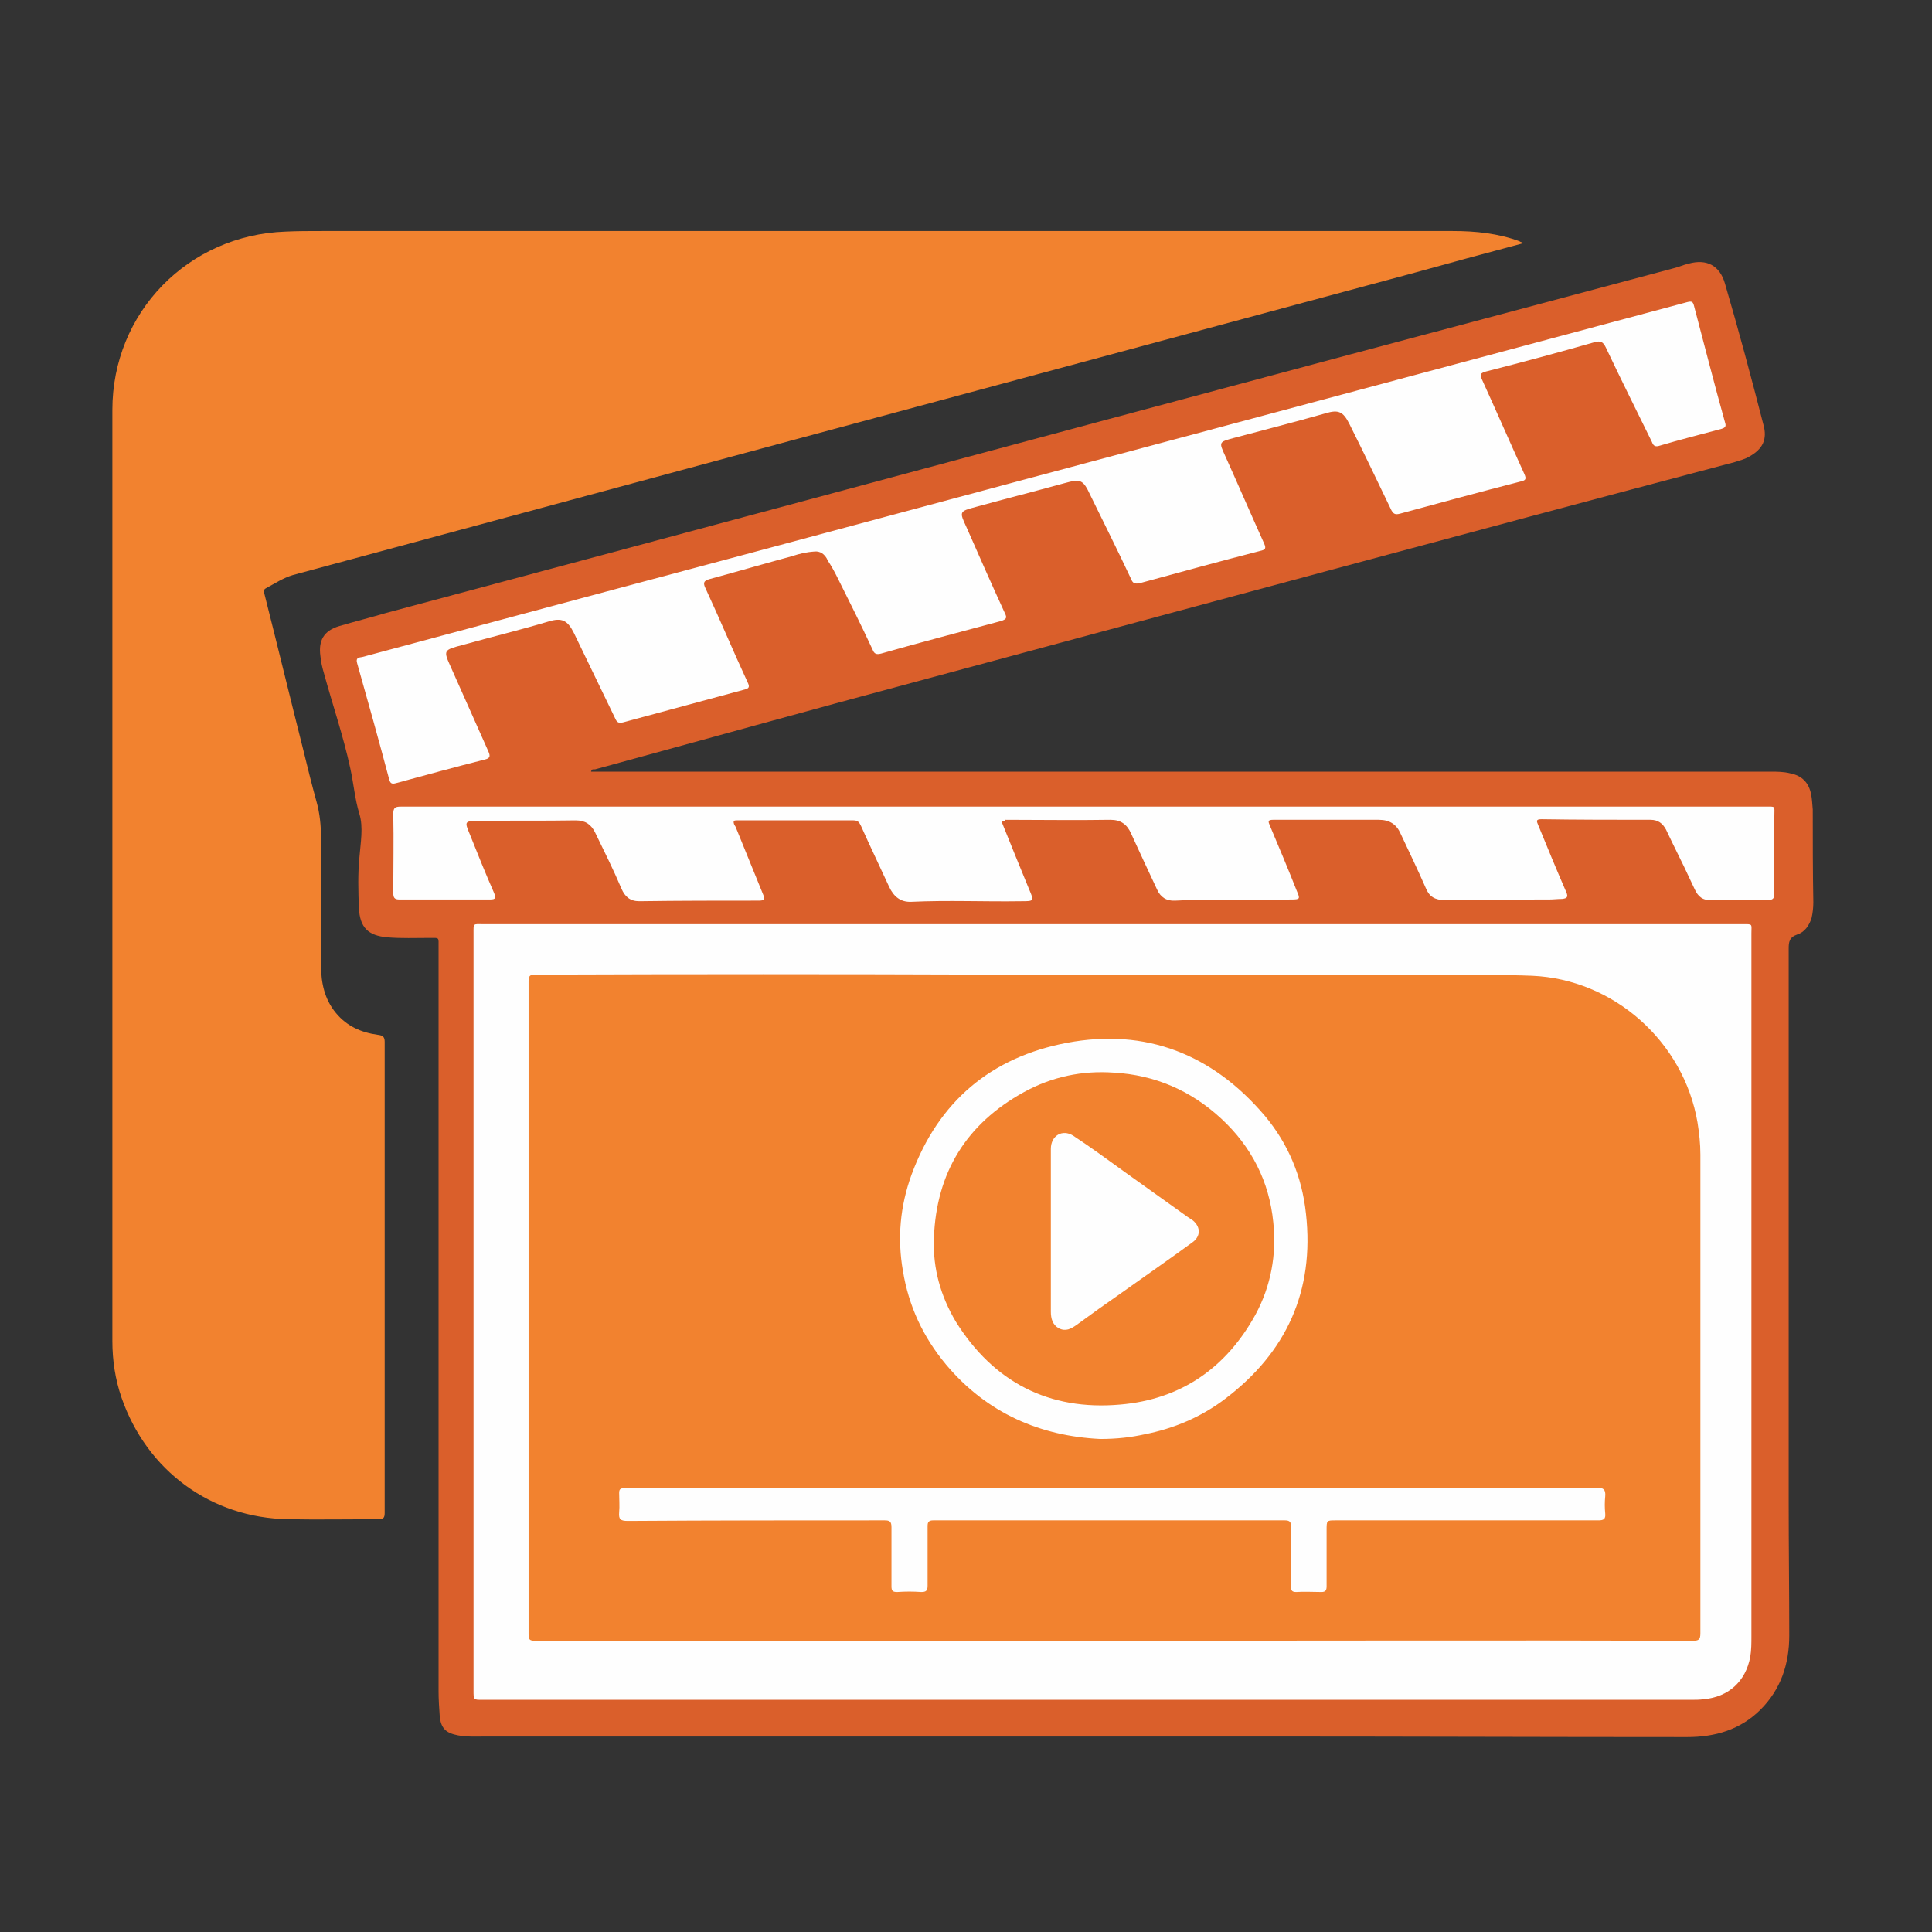
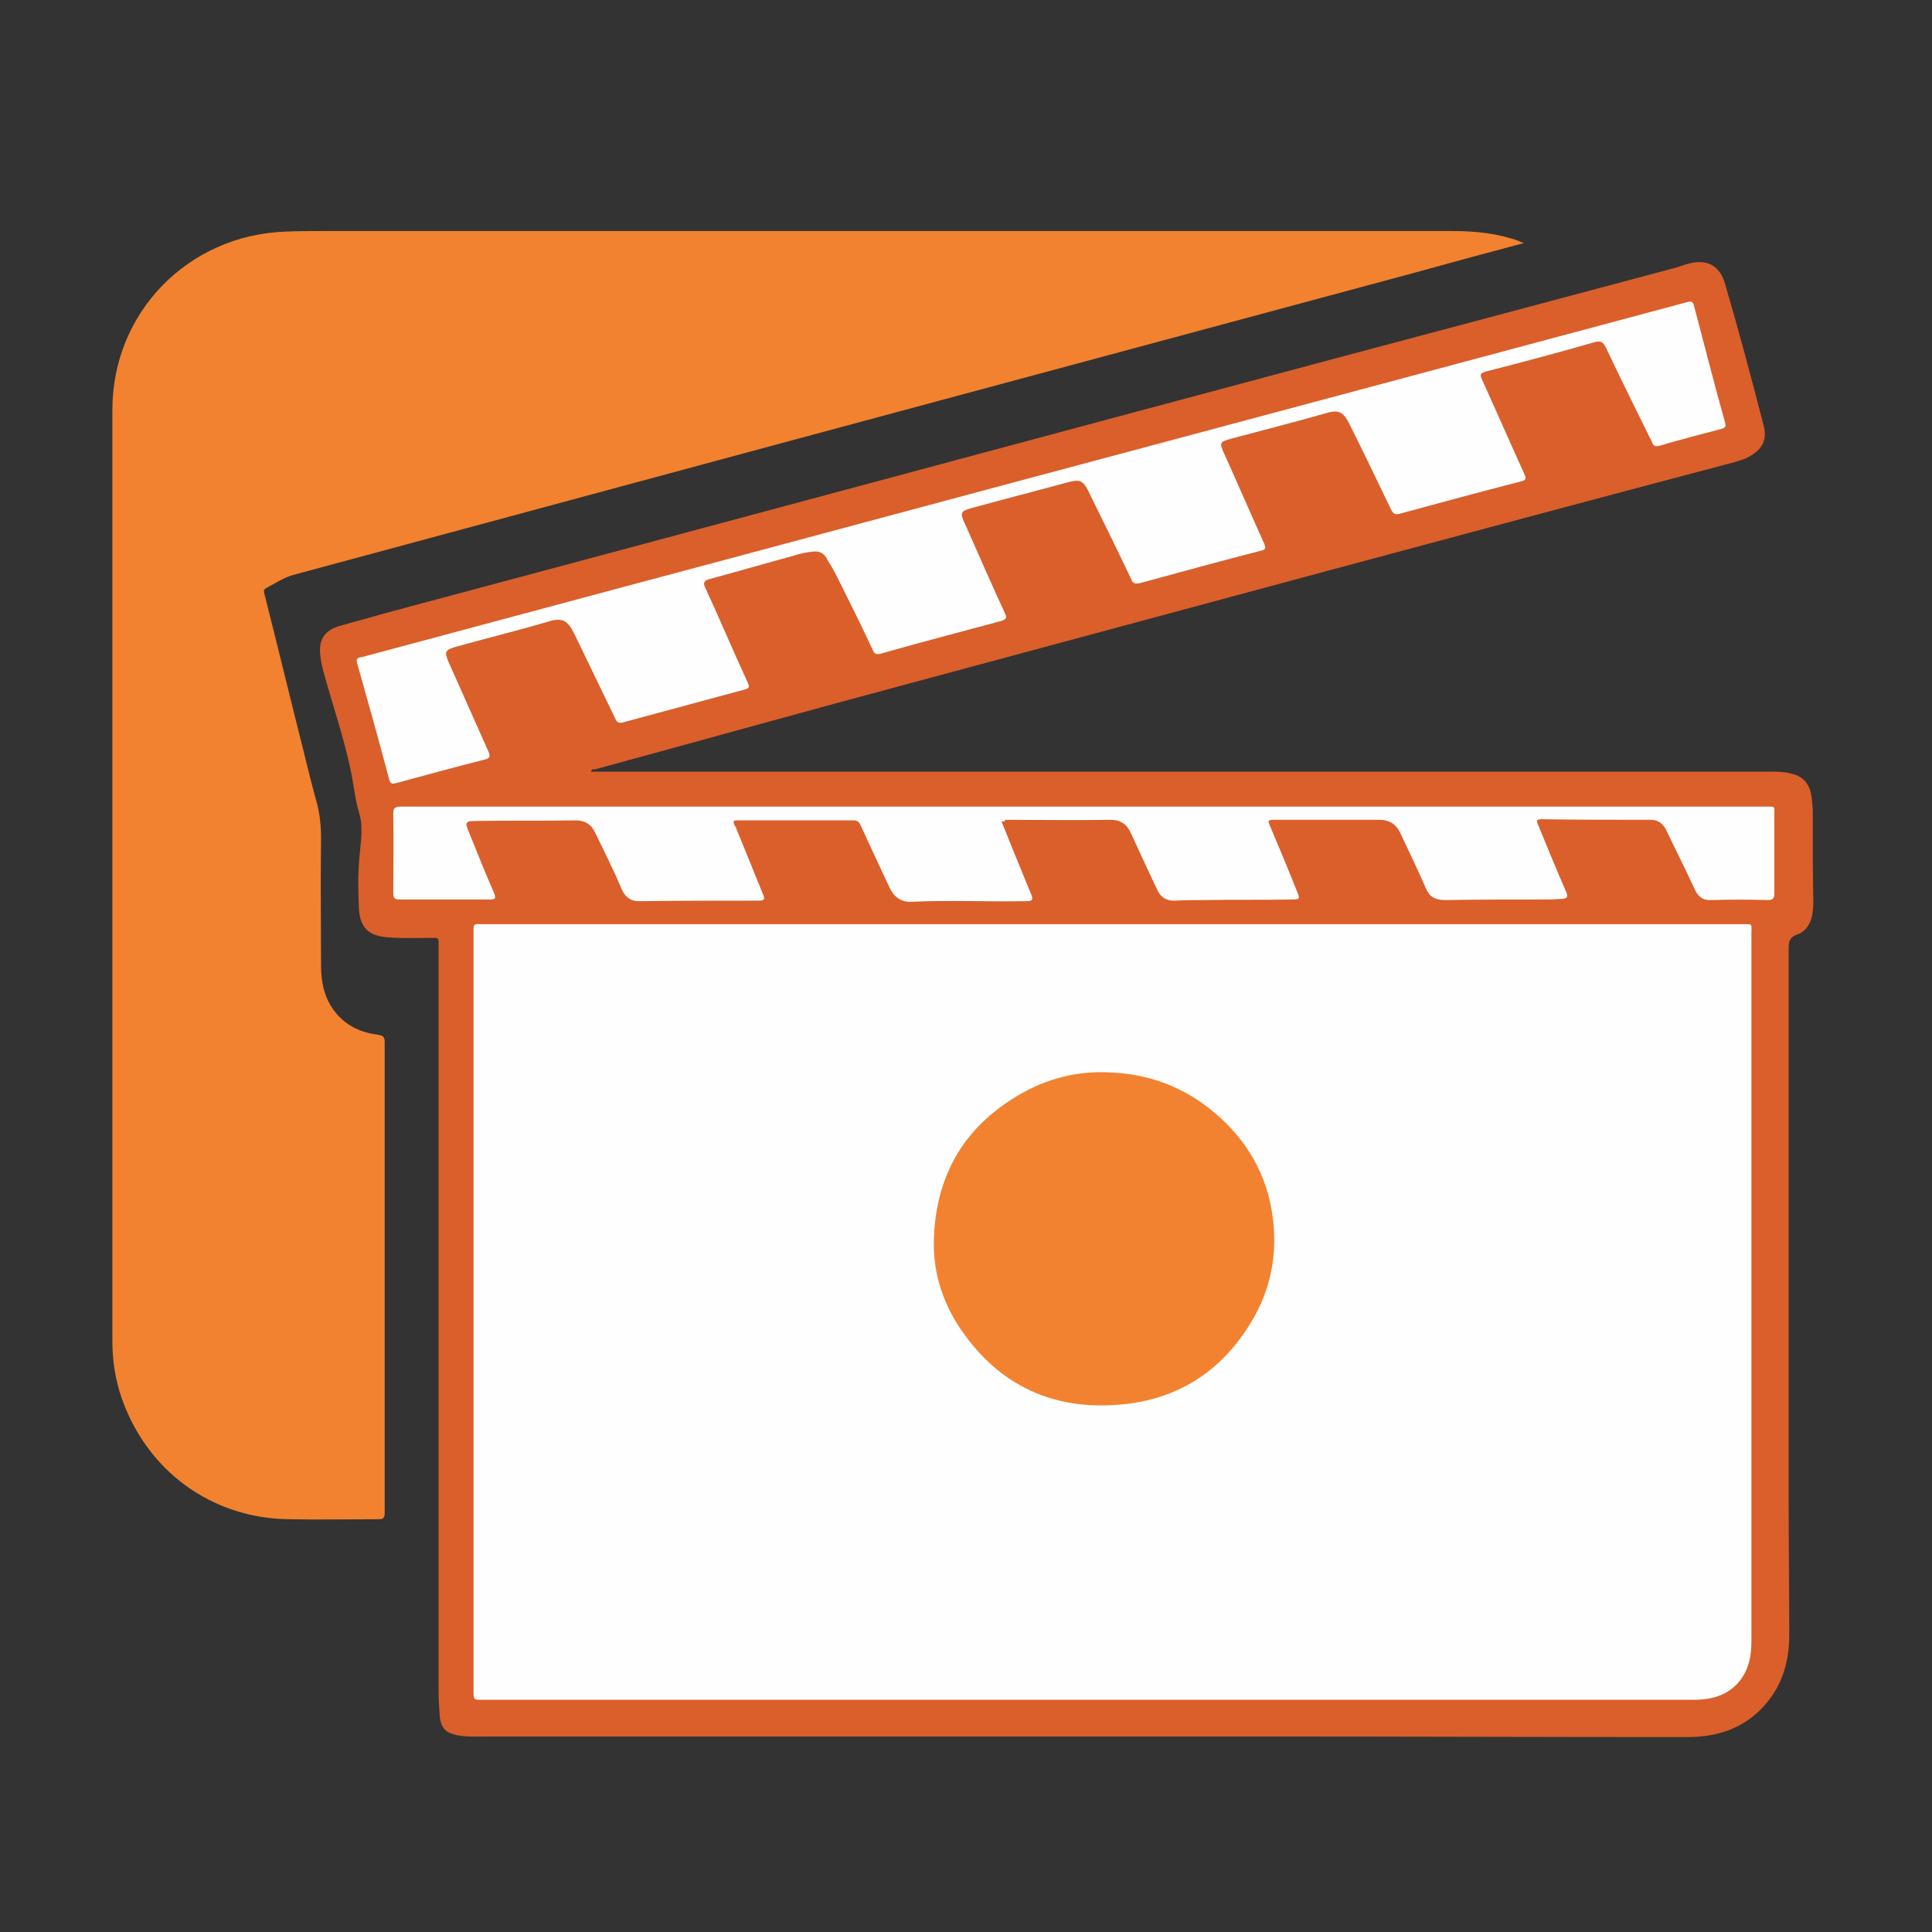
<svg xmlns="http://www.w3.org/2000/svg" version="1.1" id="Layer_1" x="0px" y="0px" viewBox="0 0 337 337" style="enable-background:new 0 0 337 337;" xml:space="preserve">
  <rect x="0" y="0" width="337" height="337" fill="#333333" stroke="none" />
  <style type="text/css">
	.st0{fill:#F2822F;}
	.st1{fill:#DA5F2B;}
	.st2{fill:#FEFEFE;}
</style>
  <g>
    <path class="st0" d="M265.8,42.4c-6.8,1.8-13.4,3.6-19.9,5.4c-36,9.7-72.1,19.4-108.1,29.1c-28.9,7.8-57.8,15.6-86.7,23.4   c-1.7,0.5-3.2,1.5-4.7,2.3c-0.6,0.3-0.3,0.8-0.2,1.3c2.3,9.1,4.5,18.2,6.8,27.3c0.7,2.9,1.4,5.7,2.2,8.6c0.6,2.1,0.8,4.3,0.8,6.5   c-0.1,7.4,0,14.7,0,22.1c0,3,0.6,5.9,2.6,8.3c1.9,2.3,4.4,3.4,7.3,3.8c0.8,0.1,1.2,0.3,1.2,1.2c0,27.4,0,54.8,0,82.2   c0,0.8-0.2,1.1-1,1.1c-5.3,0-10.6,0.1-15.8,0c-13.5-0.2-24.7-8.5-29.1-21.2c-1.1-3.2-1.6-6.5-1.6-9.9c0-54.1,0-108.3,0-162.4   c0-17,13.2-30.5,30.2-31.1c2.1-0.1,4.2-0.1,6.4-0.1c65.7,0,131.5,0,197.2,0c4,0,7.9,0.4,11.7,1.8C265,42.1,265.2,42.2,265.8,42.4z" />
    <path class="st1" d="M103.1,134.6c0.6,0,1.2,0,1.7,0c68,0,136,0,204,0c1.2,0,2.3,0,3.5,0.3c2,0.4,3.2,1.6,3.6,3.6   c0.2,0.9,0.2,1.8,0.3,2.7c0,5.4,0,10.8,0.1,16.2c0,0.9-0.1,1.8-0.3,2.7c-0.4,1.3-1.2,2.5-2.5,2.9c-1.4,0.5-1.5,1.3-1.5,2.5   c0,32.2,0,64.4,0,96.6c0,7.7,0.1,15.4,0.1,23.2c0,5-1.5,9.4-5,12.9c-3.5,3.5-7.9,4.8-12.8,4.8c-24.8,0-49.6-0.1-74.4-0.1   c-45,0-90.1,0-135.1,0c-1.6,0-3.3,0.1-4.9-0.2c-2.1-0.4-3-1.2-3.2-3.4c-0.1-1.4-0.2-2.9-0.2-4.3c0-43.2,0-86.5,0-129.7   c0-1.9,0.2-1.7-1.6-1.7c-2.4,0-4.9,0.1-7.3-0.1c-3.4-0.3-4.8-1.7-5-5.1c-0.1-3-0.2-5.9,0.1-8.9c0.2-2.5,0.7-5.2,0-7.5   c-0.8-2.6-1-5.3-1.6-8c-1.2-5.6-3.1-11.1-4.6-16.6c-0.3-1-0.5-1.9-0.6-2.9c-0.4-2.8,0.6-4.5,3.3-5.3c2.7-0.8,5.5-1.5,8.2-2.3   c56.1-15,112.1-30.1,168.2-45.1c18.8-5,37.6-10,56.3-15c0.9-0.2,1.7-0.6,2.6-0.8c3.2-0.9,5.5,0.3,6.4,3.5   c2.4,8.2,4.6,16.4,6.7,24.6c0.7,2.5-0.1,4.2-2.4,5.5c-0.8,0.5-1.7,0.7-2.6,1c-47.7,12.6-95.2,25.5-142.8,38.3   c-18.7,5-37.3,10.2-56,15.3C103.5,134.2,103.2,134.1,103.1,134.6z" />
    <path class="st2" d="M194,161.2c36.6,0,73.3,0,109.9,0c1.9,0,1.6-0.1,1.6,1.6c0,40.9,0,81.7,0,122.6c0,1.2,0,2.4-0.2,3.6   c-0.8,4.3-3.8,7-8.1,7.4c-0.8,0.1-1.5,0.1-2.3,0.1c-70.3,0-140.5,0-210.8,0c-1.5,0-1.5,0-1.5-1.6c0-44,0-88.1,0-132.1   c0-1.8-0.1-1.6,1.6-1.6C120.8,161.2,157.4,161.2,194,161.2z" />
    <path class="st2" d="M142.1,96.2c-1.5,0.1-2.7,0.4-3.9,0.8c-4.8,1.3-9.6,2.7-14.4,4c-1.1,0.3-1.2,0.7-0.7,1.7   c2.5,5.4,4.8,10.9,7.3,16.3c0.4,0.8,0.3,1.1-0.6,1.3c-7,1.9-14.1,3.8-21.1,5.7c-0.8,0.2-1.1,0-1.4-0.7c-2.4-5-4.8-9.9-7.2-14.9   c-1.1-2.2-2.1-2.7-4.4-2c-5,1.5-10,2.7-15,4.1c-3.4,0.9-3.4,0.9-2,4c2.2,4.9,4.3,9.7,6.5,14.6c0.4,0.9,0.2,1.2-0.7,1.4   c-5.1,1.3-10.3,2.7-15.4,4.1c-0.7,0.2-1,0.1-1.2-0.6c-1.8-6.8-3.7-13.6-5.6-20.3c-0.3-1,0.3-1,0.9-1.1c14.2-3.8,28.3-7.6,42.5-11.4   c31.9-8.5,63.7-17.1,95.6-25.6c31-8.3,62-16.6,93-24.9c0.8-0.2,1-0.1,1.2,0.7c1.8,6.8,3.5,13.5,5.4,20.3c0.2,0.6,0.1,0.9-0.6,1.1   c-3.7,1-7.3,1.9-11,3c-0.8,0.2-1-0.3-1.2-0.8c-2.7-5.5-5.4-10.9-8-16.4c-0.5-1-0.9-1.2-2-0.9c-6.3,1.8-12.6,3.5-18.9,5.1   c-1,0.3-1.1,0.5-0.7,1.4c2.5,5.5,4.9,11,7.4,16.5c0.4,0.9,0.2,1.1-0.7,1.3c-7,1.8-14,3.7-21,5.6c-0.8,0.2-1.1,0.1-1.5-0.6   c-2.4-5-4.8-10-7.3-15c-1.1-2.2-1.9-2.6-4.2-1.9c-5.3,1.5-10.7,2.9-16,4.3c-2.6,0.7-2.6,0.7-1.5,3.1c2.3,5.1,4.5,10.2,6.8,15.3   c0.4,0.9,0.2,1.1-0.7,1.3c-7,1.8-13.9,3.7-20.9,5.6c-0.9,0.2-1.3,0.1-1.6-0.7c-2.3-4.9-4.7-9.7-7.1-14.6c-1.3-2.8-1.7-2.9-4.6-2.1   c-5.1,1.4-10.2,2.7-15.3,4.1c-3,0.8-3,0.8-1.7,3.6c2.2,5,4.4,10,6.7,15c0.4,0.8,0.2,1-0.6,1.3c-7,1.9-14,3.7-21,5.7   c-0.8,0.2-1.2,0.1-1.5-0.7c-2-4.3-4.1-8.5-6.2-12.7c-0.5-1-1-1.9-1.6-2.8C143.9,96.6,143,96.1,142.1,96.2z" />
    <path class="st2" d="M174.7,143.3c1.6,4,3.2,7.9,4.8,11.8c0.9,2.1,0.9,2.1-1.4,2.1c-6.4,0.1-12.7-0.2-19.1,0.1   c-1.9,0.1-3.1-0.9-3.9-2.6c-1.6-3.5-3.3-7-4.9-10.6c-0.3-0.6-0.5-1-1.3-1c-6.8,0-13.6,0-20.4,0c-0.2,0-0.3,0-0.5,0.1   c-0.1,0.4,0.1,0.7,0.3,1c1.6,3.9,3.2,7.9,4.8,11.8c0.4,0.9,0.2,1.1-0.8,1.1c-6.9,0-13.8,0-20.8,0.1c-1.6,0-2.5-0.8-3.1-2.2   c-1.4-3.3-3-6.5-4.6-9.8c-0.7-1.4-1.7-2.1-3.4-2.1c-5.7,0.1-11.4,0-17,0.1c-2.3,0-2.4,0.1-1.5,2.2c1.4,3.5,2.8,7,4.3,10.4   c0.3,0.8,0.3,1.1-0.7,1.1c-5.3,0-10.6,0-15.8,0c-0.9,0-1.1-0.3-1.1-1.2c0-4.6,0.1-9.1,0-13.7c0-1.1,0.3-1.3,1.3-1.3   c31.5,0,63,0,94.5,0c47.8,0,95.7,0,143.5,0c1.9,0,1.6-0.2,1.6,1.7c0,4.5,0,9,0,13.4c0,0.9-0.2,1.2-1.2,1.2c-3.2-0.1-6.5-0.1-9.7,0   c-1.6,0.1-2.4-0.6-3-1.9c-1.2-2.6-2.5-5.3-3.8-7.9c-0.4-0.8-0.8-1.7-1.2-2.5c-0.6-1.1-1.4-1.7-2.7-1.7c-6.3,0-12.6,0-19-0.1   c-1,0-0.9,0.3-0.6,1c1.6,3.9,3.2,7.8,4.9,11.7c0.4,0.9,0.1,1.1-0.7,1.2c-0.8,0-1.5,0.1-2.3,0.1c-6.1,0-12.2,0-18.2,0.1   c-1.7,0-2.7-0.6-3.3-2.1c-1.4-3.2-2.9-6.3-4.4-9.5c-0.7-1.6-1.9-2.4-3.8-2.4c-6.1,0-12.2,0-18.4,0c-1,0-0.9,0.3-0.6,1   c1.6,3.8,3.2,7.6,4.7,11.4c0.6,1.4,0.6,1.5-1,1.5c-5,0.1-10,0-15,0.1c-1.7,0-3.4,0-5.2,0.1c-1.5,0.1-2.6-0.6-3.2-2   c-1.5-3.2-3-6.4-4.5-9.7c-0.7-1.6-1.8-2.4-3.6-2.4c-6.1,0.1-12.2,0-18.4,0C175.4,143.3,175.1,143.3,174.7,143.3z" />
-     <path class="st0" d="M194.3,286.2c-28.3,0-56.5,0-84.8,0c-5.4,0-10.8,0-16.2,0c-0.9,0-1.1-0.2-1.1-1.1c0-38,0-76,0-114   c0-0.8,0.2-1.1,1.1-1.1c26.6-0.1,53.1-0.1,79.7,0c26.4,0,52.7,0,79.1,0.1c5,0,10.1-0.1,15.1,0.1c14.3,0.6,26.5,11.5,28.9,25.6   c0.3,1.9,0.5,3.7,0.5,5.6c0,27.8,0,55.7,0,83.5c0,1.1-0.3,1.3-1.3,1.3C261.5,286.1,227.9,286.2,194.3,286.2z" />
    <path class="st2" d="M191.9,251c-10.3-0.5-19.7-4.4-26.9-13c-4-4.8-6.5-10.2-7.5-16.3c-1-5.7-0.5-11.3,1.5-16.8   c4.7-12.8,13.9-20.5,27.1-23c13.8-2.6,25.4,2,34.5,12.7c4.1,4.9,6.5,10.6,7.2,17.1c1.5,13.5-3.4,24.2-14.1,32.3   c-4.2,3.2-9,5.2-14.1,6.2C197.3,250.7,194.9,251,191.9,251z" />
    <path class="st2" d="M194,259.5c28.2,0,56.3,0,84.5,0c1.2,0,1.6,0.3,1.5,1.5c-0.1,1-0.1,2,0,3c0.1,1-0.3,1.2-1.2,1.2   c-3.2,0-6.4,0-9.6,0c-12.1,0-24.2,0-36.2,0c-1.6,0-1.6,0-1.6,1.7c0,3.3,0,6.6,0,9.8c0,0.7-0.2,1-0.9,1c-1.5,0-3-0.1-4.4,0   c-0.8,0-0.9-0.3-0.9-1c0-3.5,0-7,0-10.4c0-0.8-0.2-1.1-1.1-1.1c-20.4,0-40.9,0-61.3,0c-0.8,0-1,0.3-1,1c0,3.5,0,7,0,10.4   c0,0.9-0.3,1.1-1.1,1.1c-1.4-0.1-2.8-0.1-4.2,0c-0.8,0-1-0.2-1-1c0-3.4,0-6.9,0-10.3c0-1-0.3-1.2-1.2-1.2c-14.9,0-29.8,0-44.8,0.1   c-1.3,0-1.6-0.3-1.5-1.5c0.1-1.1,0-2.2,0-3.4c0-0.6,0.2-0.8,0.8-0.8c0.3,0,0.6,0,1,0C137.9,259.5,166,259.5,194,259.5z" />
    <path class="st0" d="M162.9,216c0.4-11.5,5.7-20,15.7-25.5c4.9-2.7,10.2-3.8,15.7-3.4c7.1,0.4,13.4,3.1,18.7,8   c5.3,4.9,8.4,11,9.1,18.1c0.6,5.6-0.4,11.1-3.1,16.1c-5.1,9.3-13,14.8-23.6,15.7c-12.4,1.1-22.1-3.9-28.7-14.5   C164.1,226.1,162.7,221.3,162.9,216z" />
-     <path class="st2" d="M183.3,214.8c0-4.8,0-9.6,0-14.4c0-2.3,2-3.5,3.9-2.3c3.2,2.1,6.3,4.4,9.5,6.7c3.5,2.5,7,5,10.5,7.5   c0.3,0.2,0.6,0.4,0.9,0.6c1.4,1.2,1.3,2.8-0.1,3.8c-4.1,3-8.3,5.9-12.5,8.9c-2.6,1.8-5.1,3.6-7.7,5.5c-1,0.7-1.9,1.2-3.1,0.6   c-1.1-0.6-1.4-1.7-1.4-2.9C183.3,224.2,183.3,219.5,183.3,214.8z" />
  </g>
</svg>